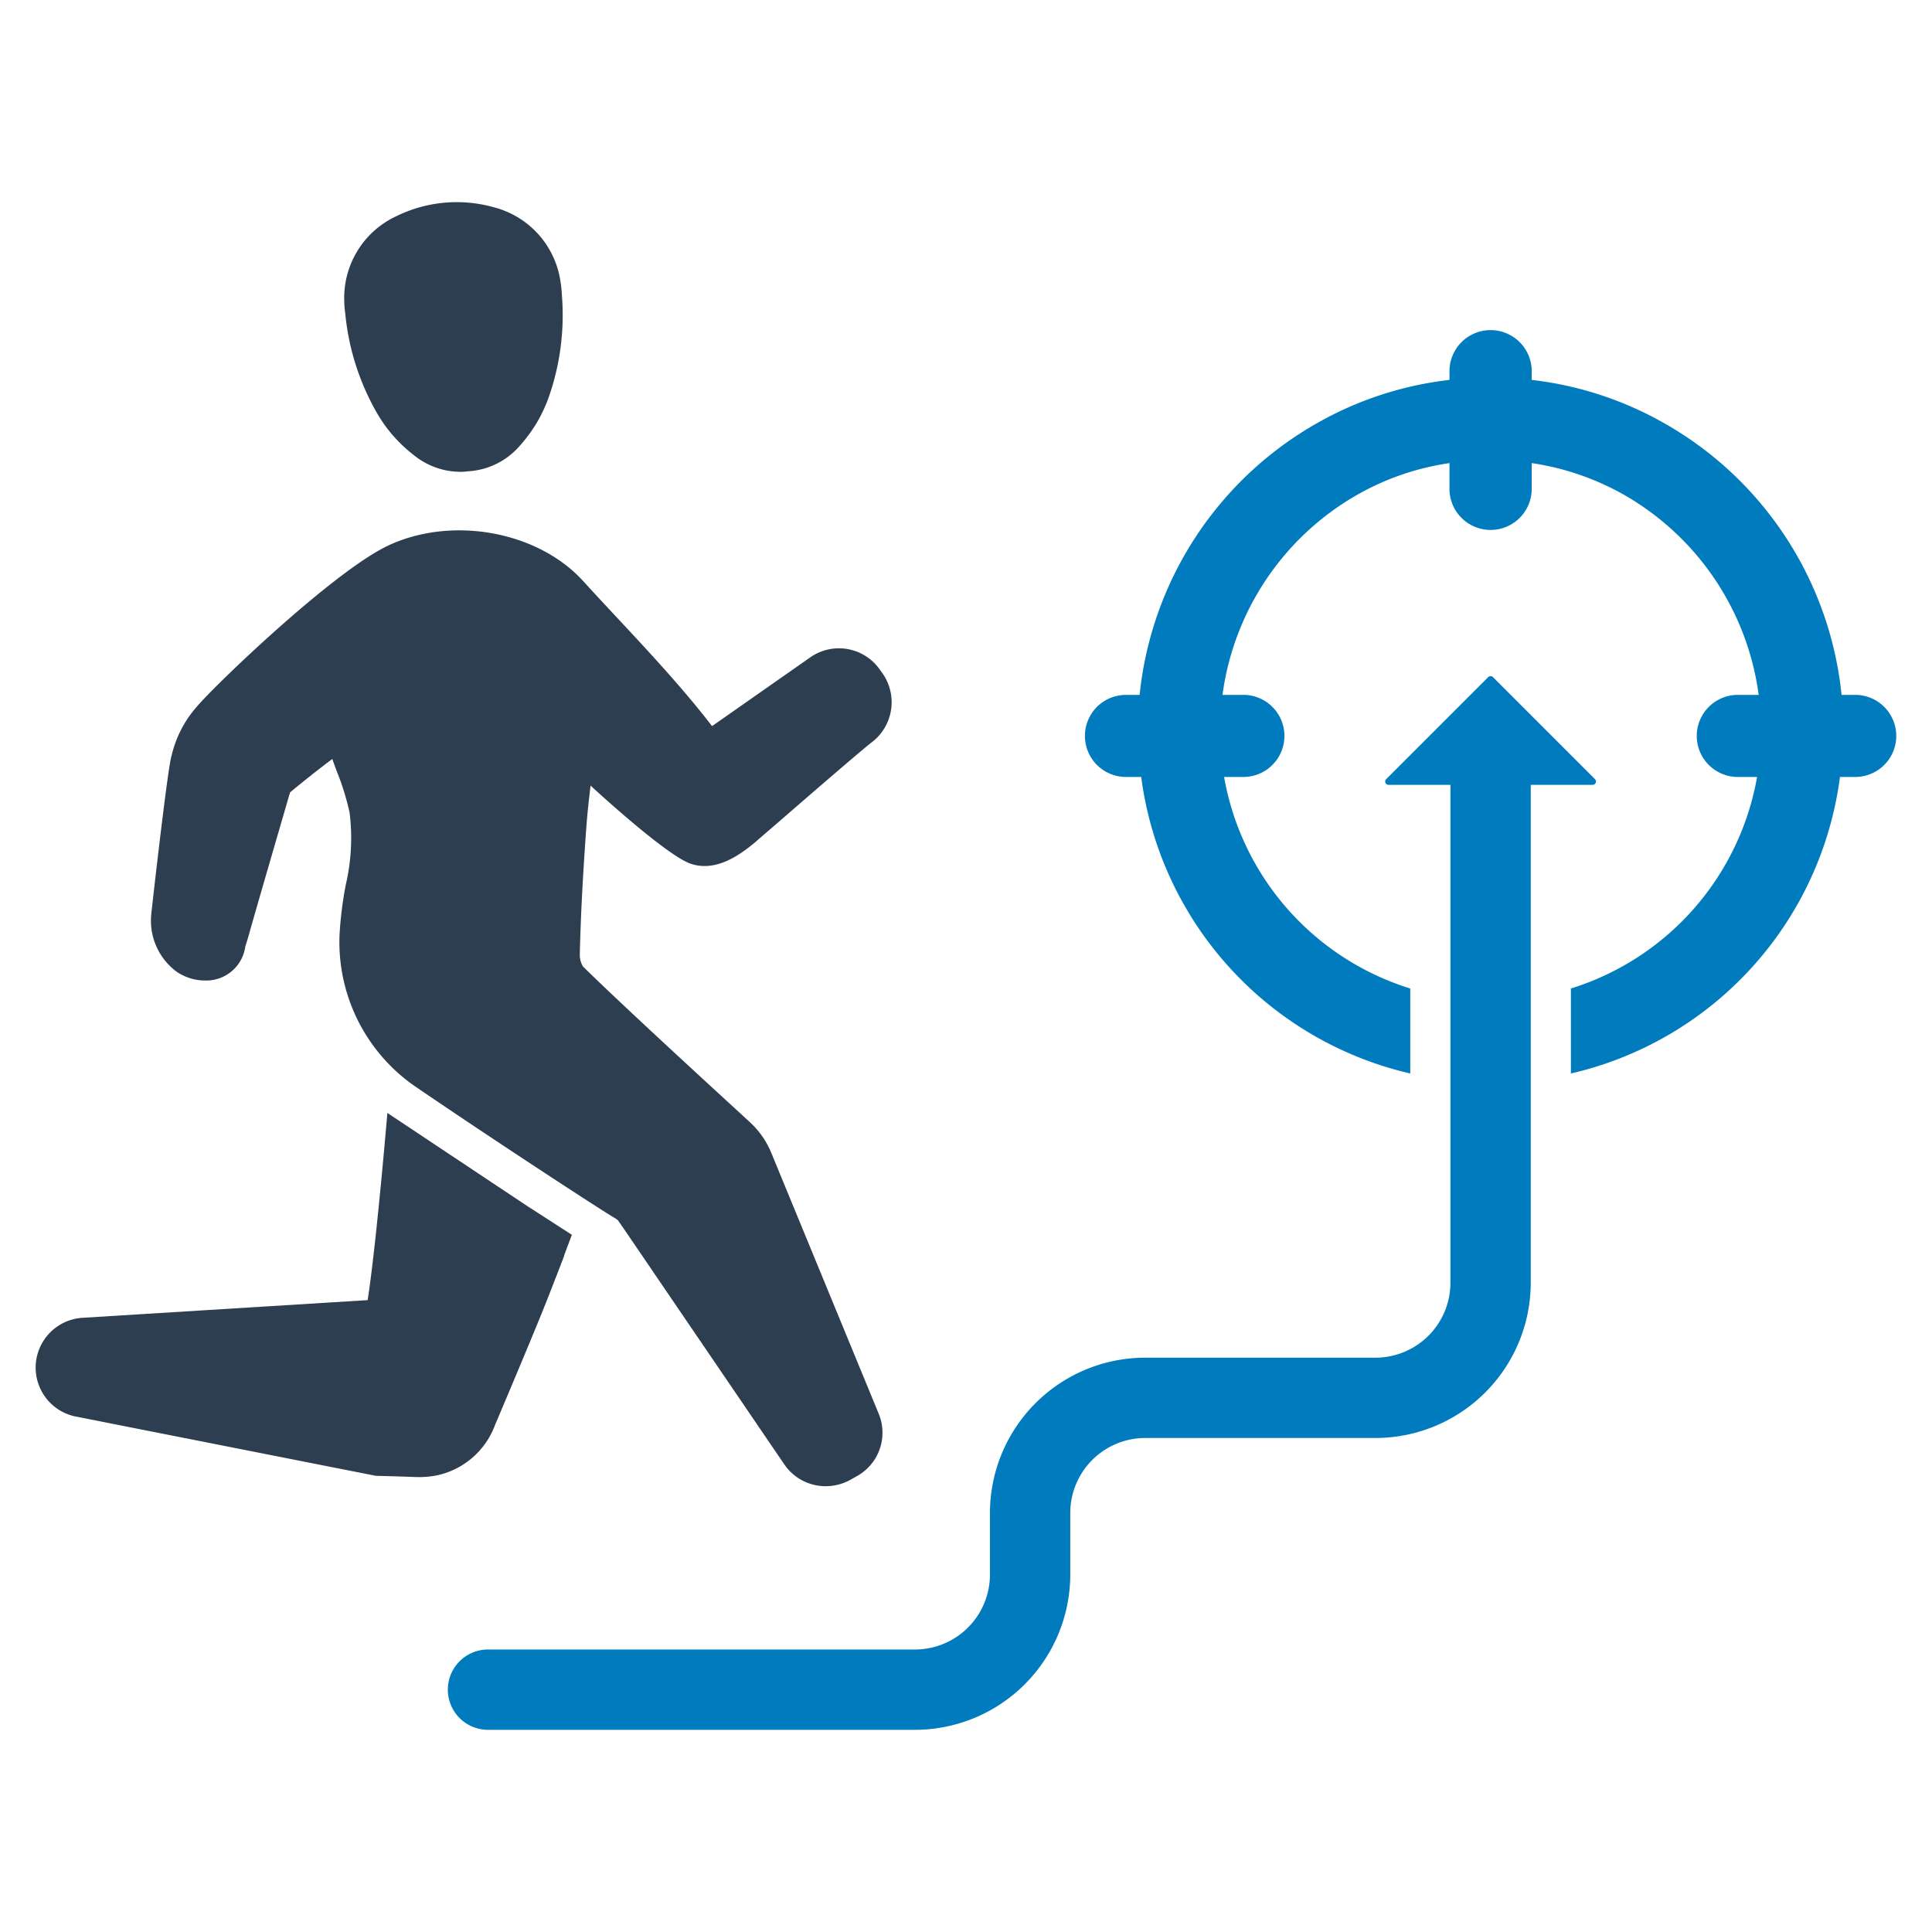
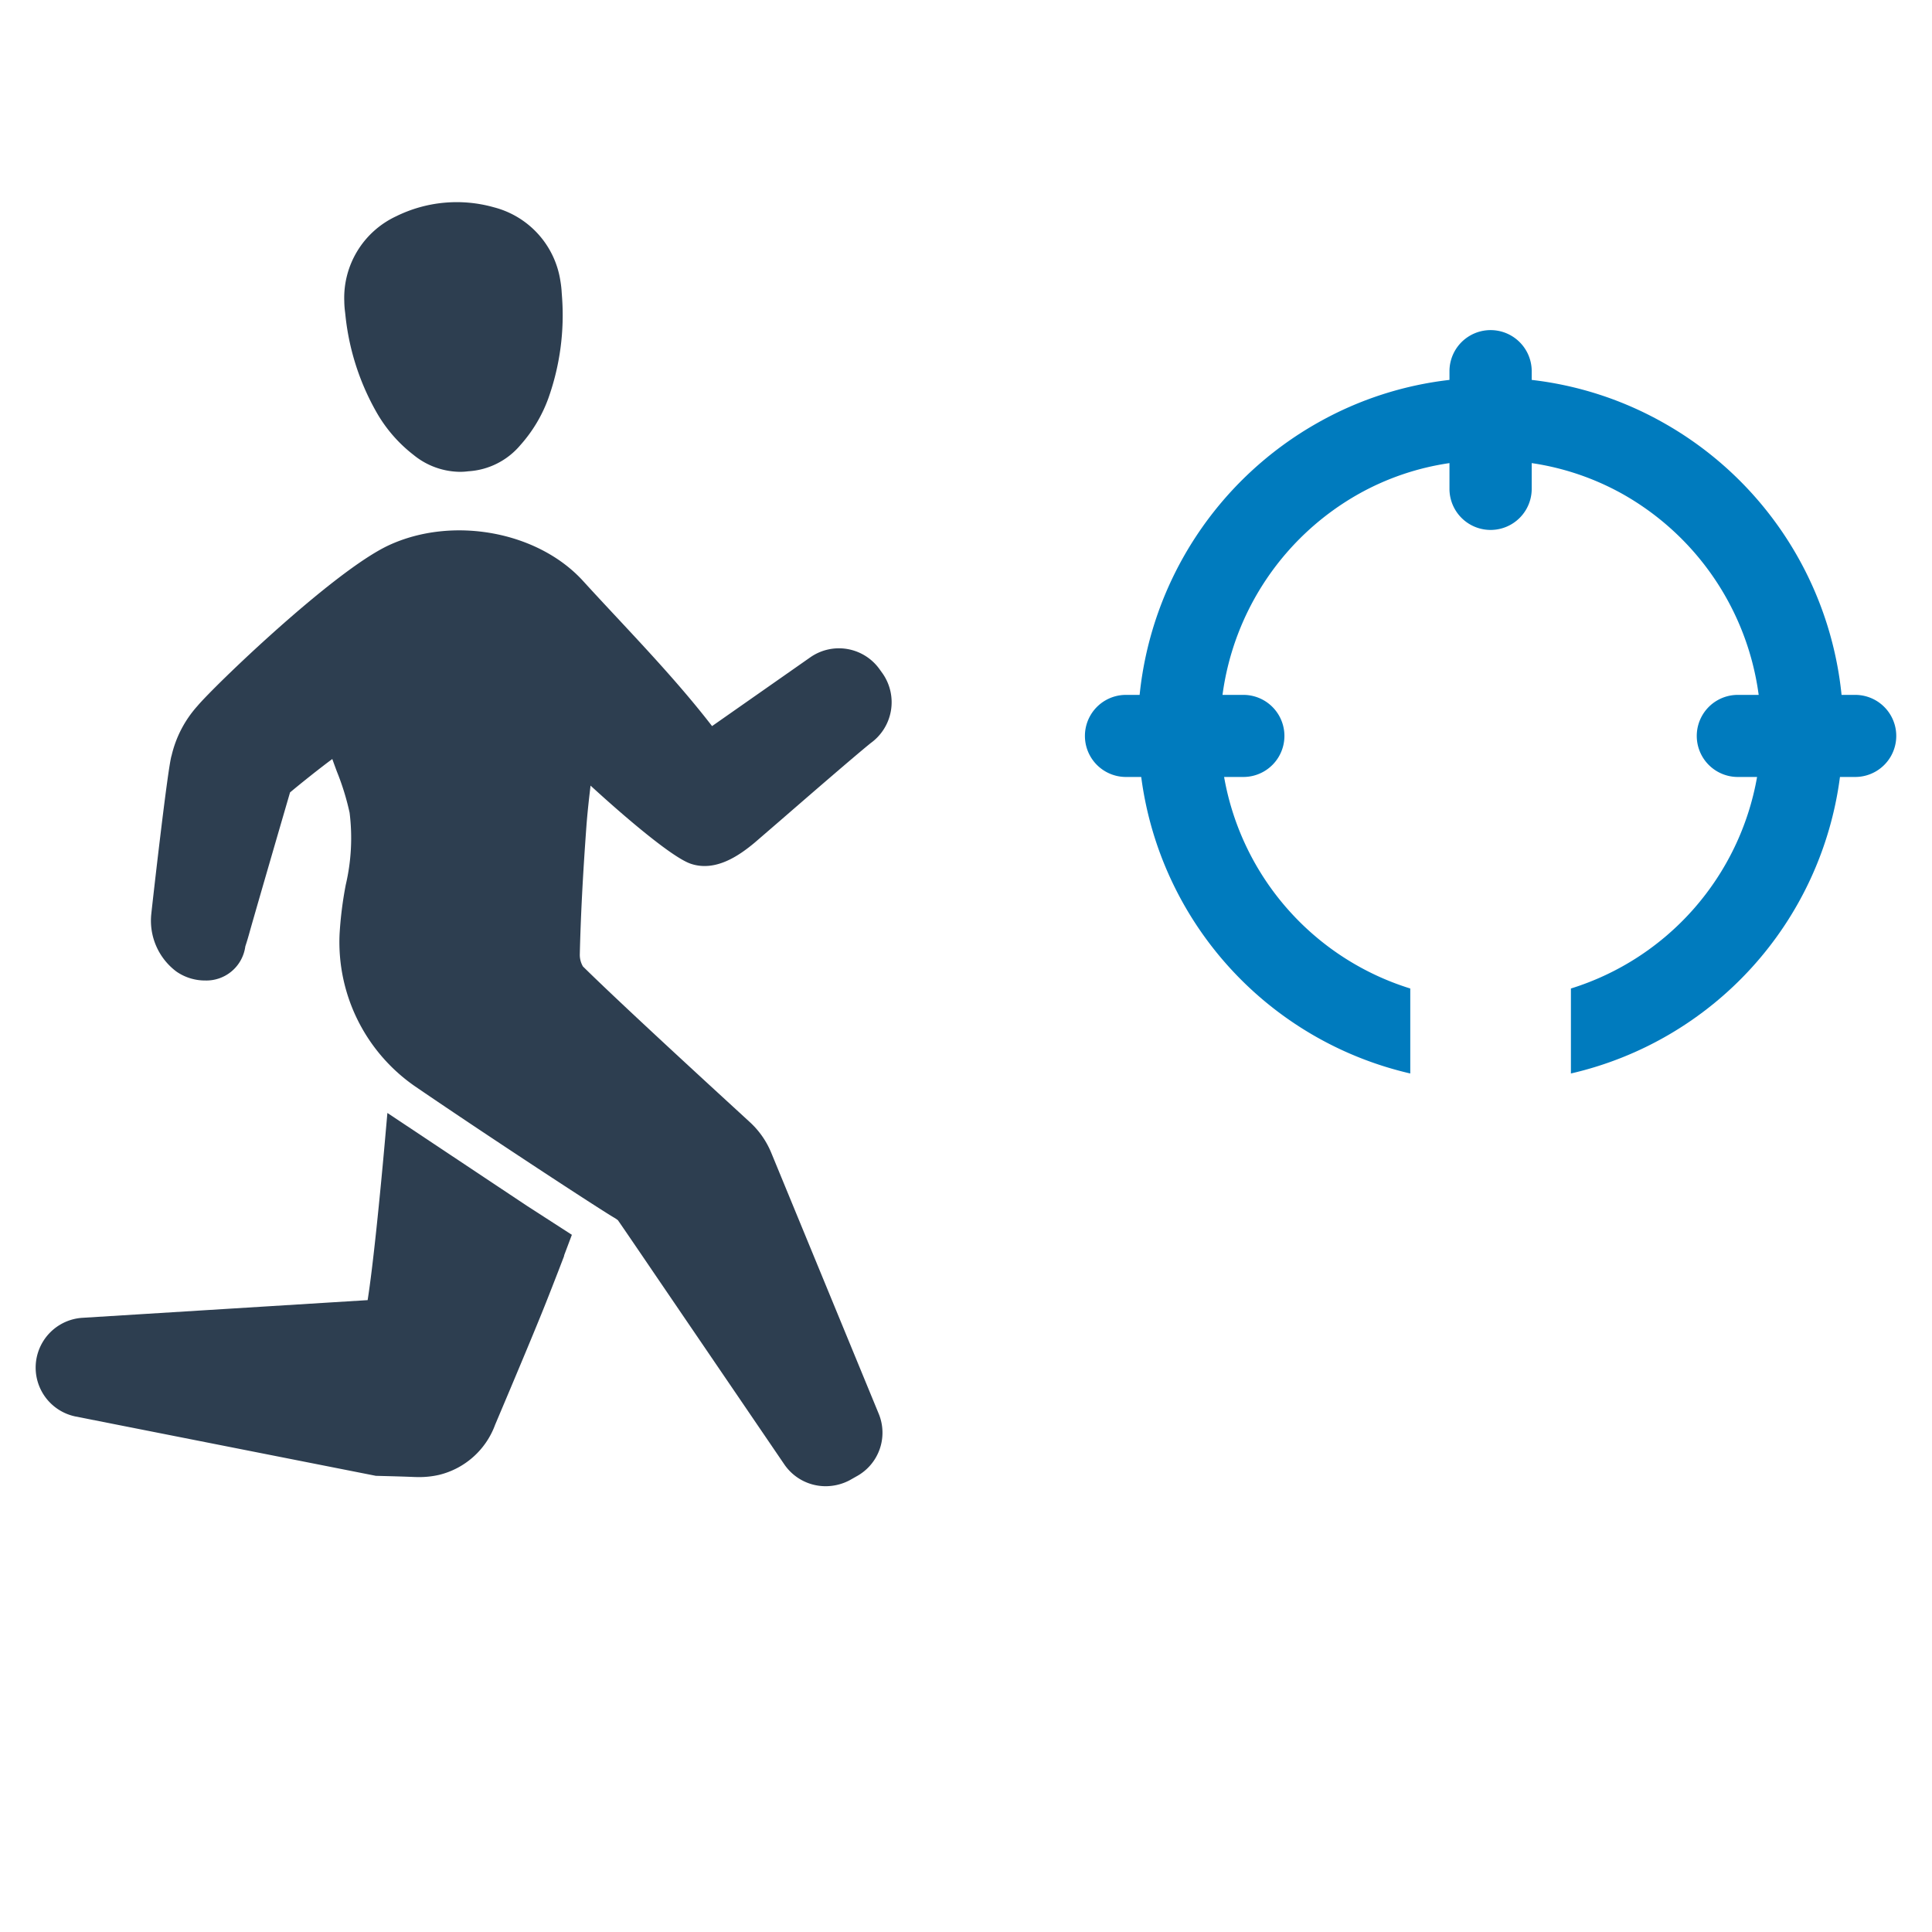
<svg xmlns="http://www.w3.org/2000/svg" id="Layer_1" data-name="Layer 1" viewBox="0 0 128 128">
  <defs>
    <style>.cls-1{fill:#2d3e50;}.cls-2{fill:#007bbe;}</style>
  </defs>
  <g id="Career_Target" data-name="Career Target">
    <path class="cls-1" d="M22.893,20.962a16.395,16.395,0,0,0,2.119,6.468l.002.003a9.547,9.547,0,0,0,2.383,2.705,4.937,4.937,0,0,0,3.069,1.122,4.247,4.247,0,0,0,.564-.037,4.888,4.888,0,0,0,3.446-1.734,9.539,9.539,0,0,0,1.852-3.097,16.424,16.424,0,0,0,.905-6.751l-.019-.26a6.433,6.433,0,0,0-.084-.751,5.961,5.961,0,0,0-4.403-4.895,9.071,9.071,0,0,0-6.482.595,5.961,5.961,0,0,0-3.436,5.615,6.185,6.185,0,0,0,.056.758Z" />
    <path class="cls-1" d="M11.688,64.369a3.322,3.322,0,0,0,1.893.591h.006a2.604,2.604,0,0,0,2.666-2.26c.096-.285.21-.666.337-1.134.723-2.531,2.254-7.79,2.626-9.066.645-.541,1.931-1.575,2.8-2.213.096.271.196.541.296.812a16.846,16.846,0,0,1,.85,2.747,13.573,13.573,0,0,1-.255,4.778,24.874,24.874,0,0,0-.41,3.28,11.621,11.621,0,0,0,5.097,10.135c4.867,3.324,12.133,8.074,13.101,8.638a1.78,1.78,0,0,1,.244.167c.385.548,2.353,3.446,2.353,3.446l8.668,12.726a3.312,3.312,0,0,0,2.744,1.449,3.413,3.413,0,0,0,1.589-.396l.441-.25a3.29,3.29,0,0,0,1.483-4.155L51.088,76.352a5.702,5.702,0,0,0-1.37-1.972l-.479-.441c-2.44-2.238-8.153-7.48-10.617-9.908a1.524,1.524,0,0,1-.208-.821c.059-2.491.196-5.155.431-8.383.067-.925.171-1.859.281-2.778,1.875,1.722,5.316,4.724,6.634,5.175,1.639.558,3.204-.532,4.246-1.403l1.715-1.481c1.927-1.671,4.839-4.195,5.963-5.107a3.334,3.334,0,0,0,.798-4.604l-.192-.267a3.309,3.309,0,0,0-4.604-.814l-6.51,4.558c-1.949-2.524-4.166-4.901-6.317-7.207-.75-.804-1.498-1.605-2.23-2.409-2.997-3.289-8.656-4.326-12.888-2.356-3.671,1.722-11.541,9.306-12.664,10.643a7.445,7.445,0,0,0-1.709,3.284c-.247.667-1.342,10.418-1.342,10.472A4.207,4.207,0,0,0,11.688,64.369Z" />
    <path class="cls-1" d="M37.888,81.809l-2.962-1.91-9.26-6.163-.146,1.65c-.342,3.87-.813,8.55-1.163,10.751l-18.89,1.171a3.306,3.306,0,0,0-.44,6.543l19.874,3.926.64.017c.656.017,1.31.036,1.958.063.089.002.176.004.264.004a5.907,5.907,0,0,0,1.323-.146,5.287,5.287,0,0,0,3.717-3.321l.975-2.308c.581-1.383,1.297-3.084,1.973-4.74.287-.699.56-1.392.819-2.055l.001 0.0.038-.1c.137-.351.278-.712.397-1.02l.341-.887c.026-.054.024-.106.045-.159Z" />
    <path class="cls-2" d="M122.912,46.038h-.904a23.392,23.392,0,0,0-11.855-18.059,23.103,23.103,0,0,0-8.673-2.809V24.595a2.724,2.724,0,0,0-5.449,0v.575a23.038,23.038,0,0,0-8.673,2.809,23.427,23.427,0,0,0-11.855,18.059H74.598a2.719,2.719,0,1,0,0,5.438h1.011a23.255,23.255,0,0,0,17.825,19.645v-5.63a17.916,17.916,0,0,1-12.334-14.015h1.277a2.719,2.719,0,1,0,0-5.438h-1.383a18.011,18.011,0,0,1,9.024-13.313,17.425,17.425,0,0,1,6.013-2.043v1.703a2.724,2.724,0,0,0,5.449,0v-1.703a17.573,17.573,0,0,1,6.013,2.043,18.01,18.01,0,0,1,9.024,13.313h-1.383a2.719,2.719,0,1,0,0,5.438h1.277a17.932,17.932,0,0,1-12.334,14.015v5.63a23.232,23.232,0,0,0,17.825-19.645h1.011a2.719,2.719,0,1,0,0-5.438Z" />
-     <path class="cls-2" d="M105.673,51.622,98.911,44.86a.221.221,0,0,0-.312,0l-6.762,6.762a.22.22,0,0,0,.156.376h4.102v32.987a4.97,4.97,0,0,1-4.965,4.965H75.873a10.297,10.297,0,0,0-10.286,10.286v4.083a4.97,4.97,0,0,1-4.965,4.965H32.331a2.66,2.66,0,1,0,0,5.321h28.291a10.297,10.297,0,0,0,10.286-10.286v-4.083a4.97,4.97,0,0,1,4.965-4.965h15.257a10.297,10.297,0,0,0,10.286-10.286V51.998h4.102A.22.22,0,0,0,105.673,51.622Z" />
  </g>
</svg>